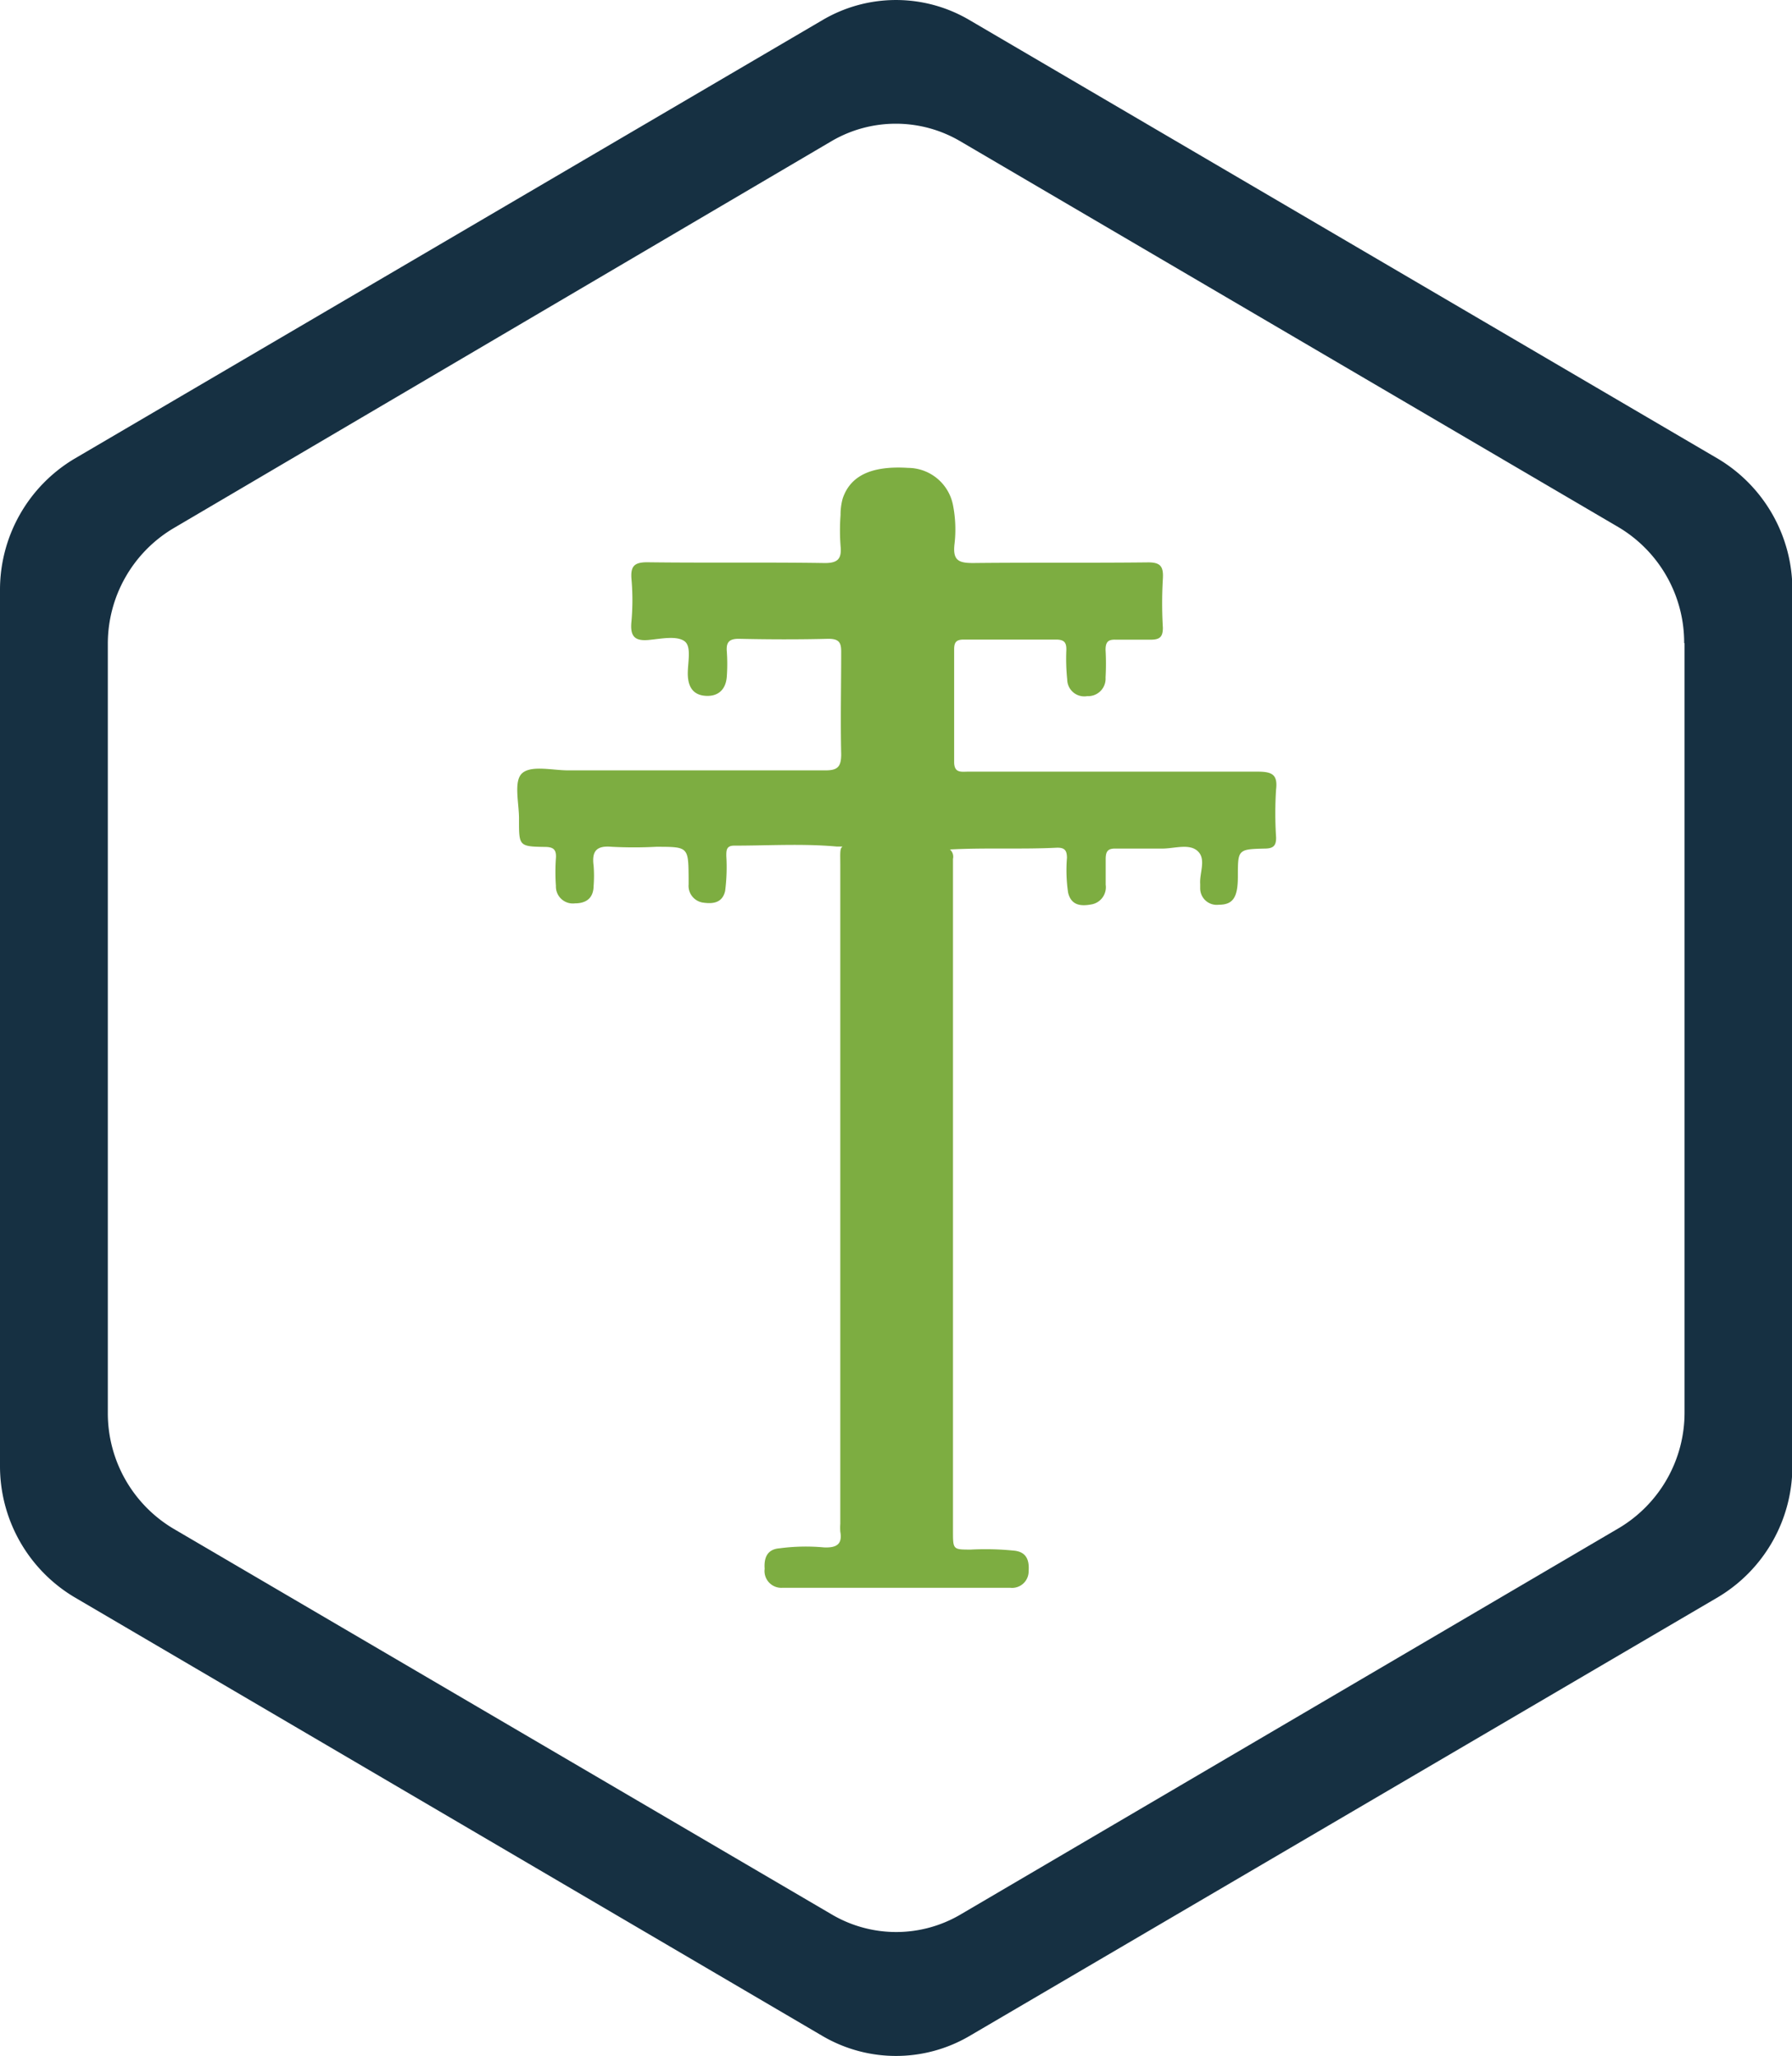
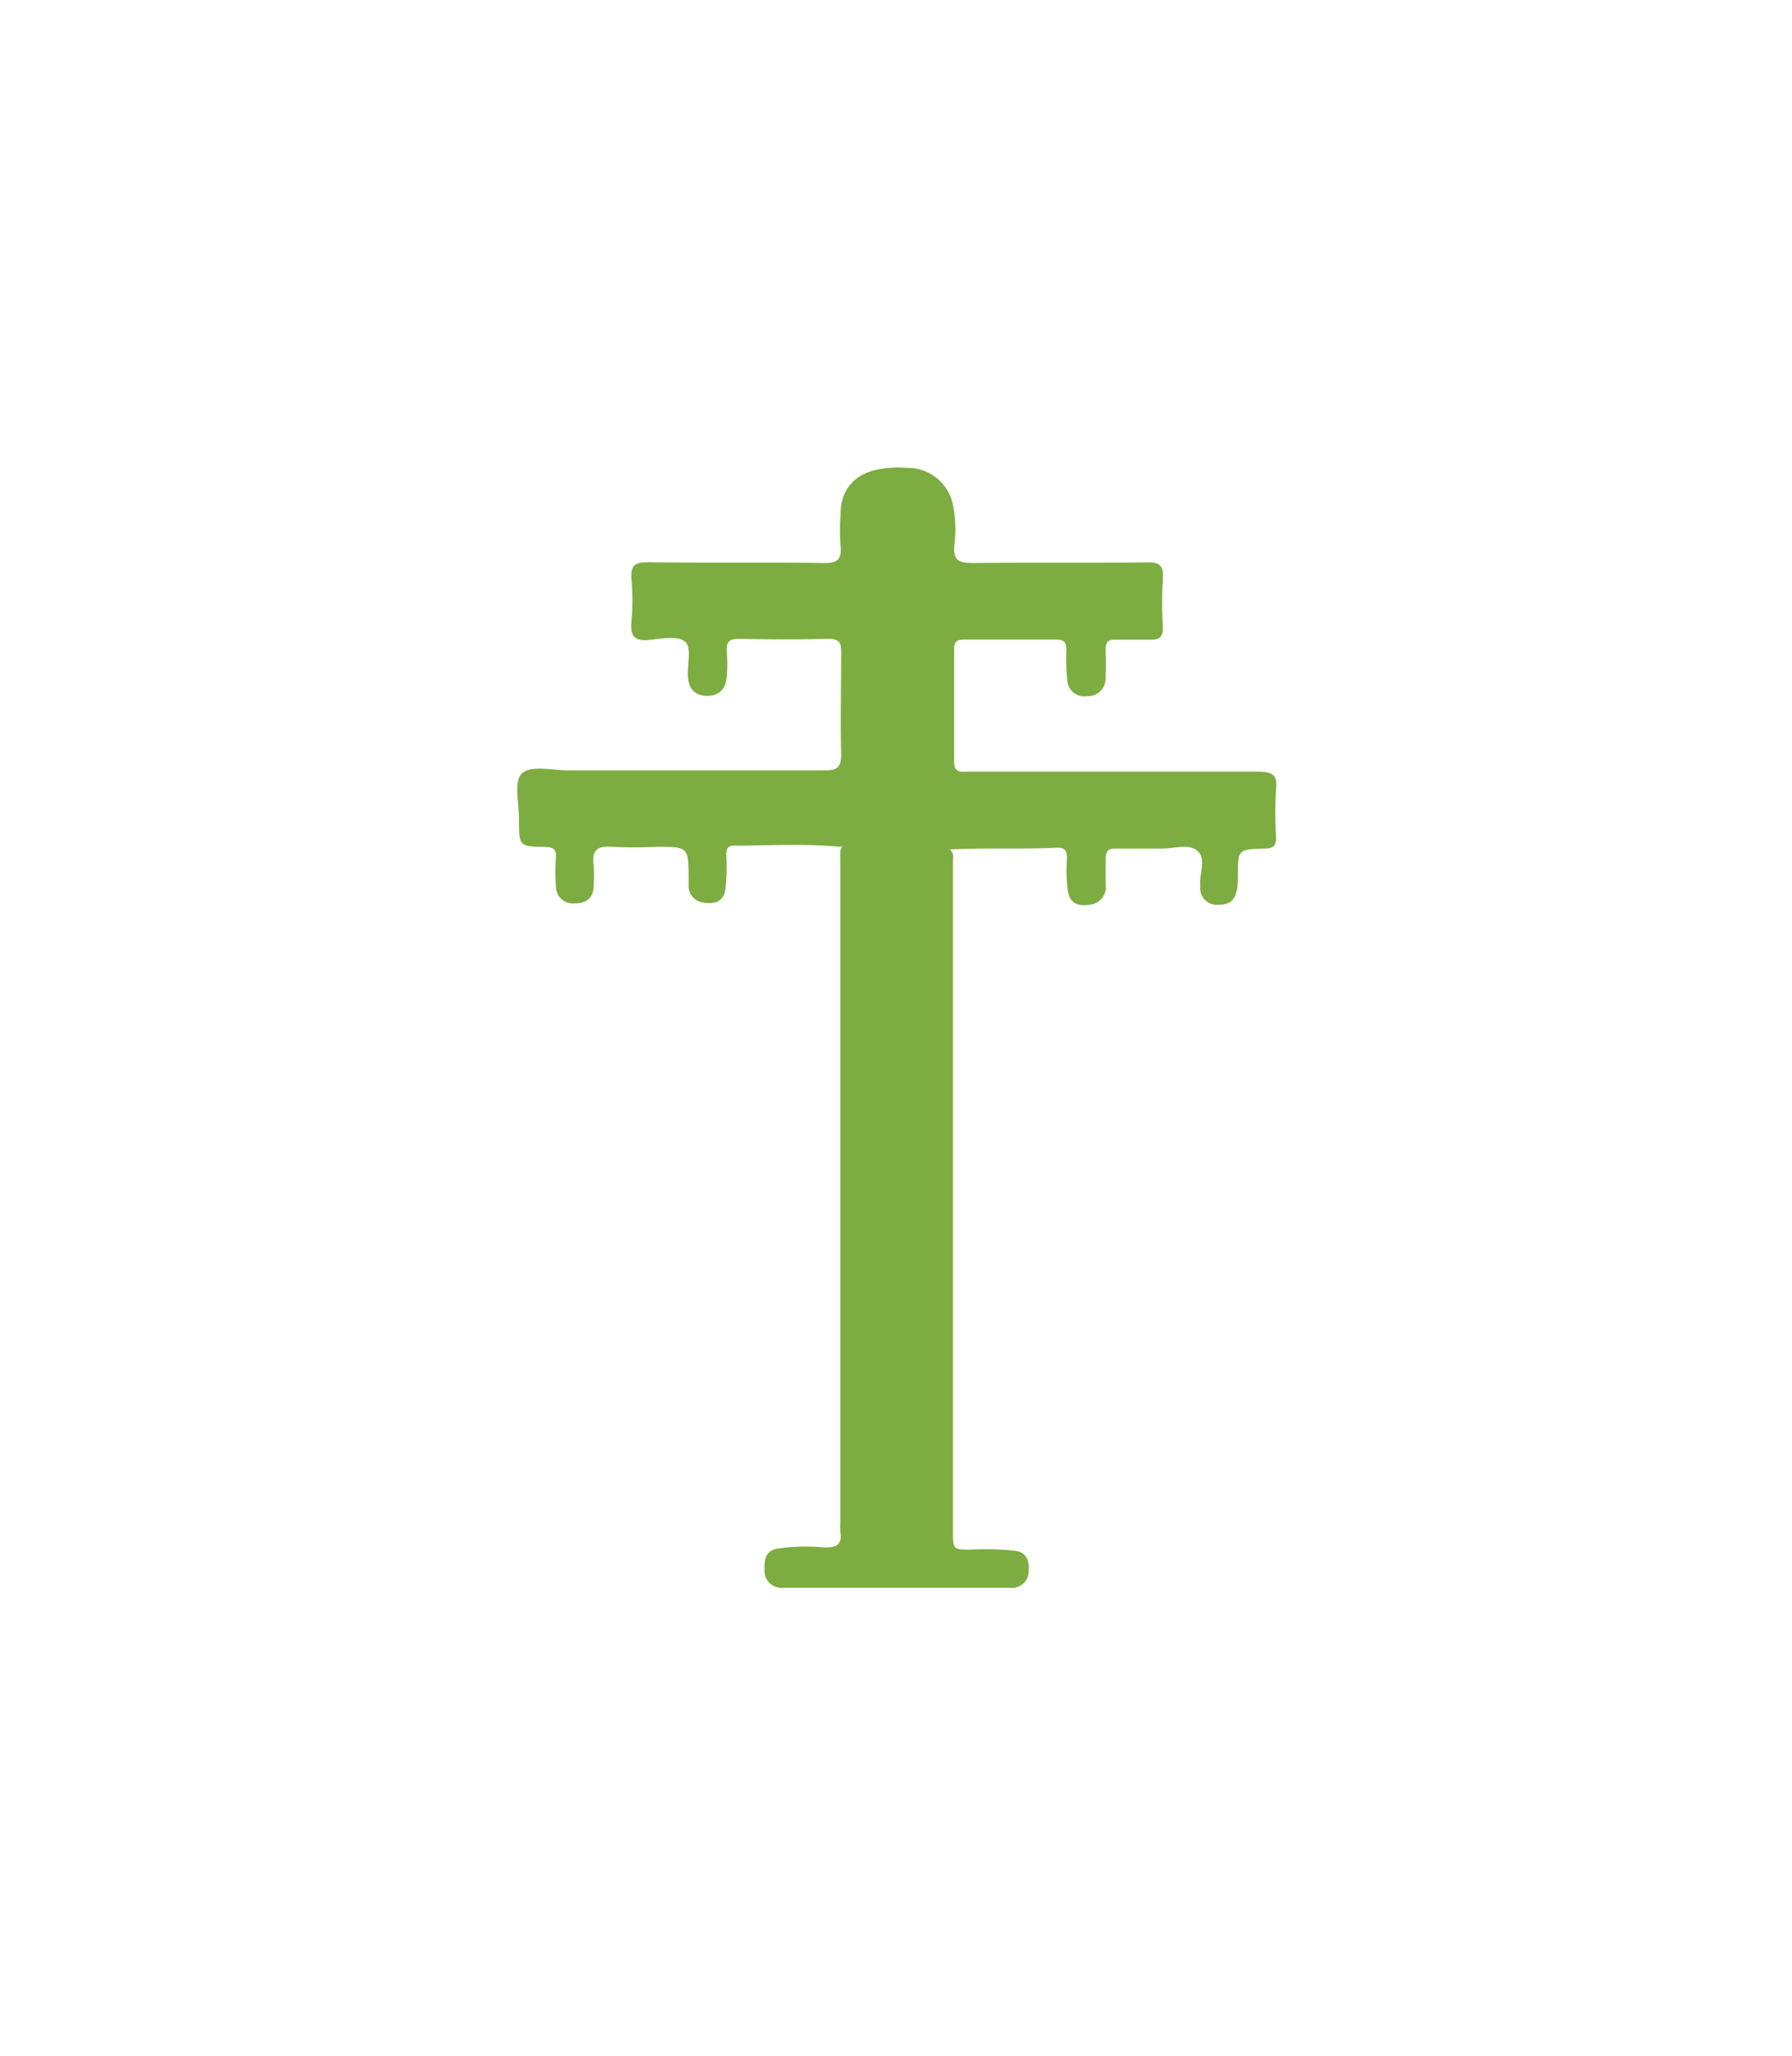
<svg xmlns="http://www.w3.org/2000/svg" id="Layer_1" data-name="Layer 1" viewBox="0 0 139.77 160.34">
  <defs>
    <style>.cls-1{fill:#7dad41;}.cls-2{fill:#163042;}</style>
  </defs>
  <title>landlinemonitoring-icon</title>
  <path class="cls-1" d="M98.08,60.18c-7.51,0-15,0-22.55,0-.55,0-1.12.14-1.11-.78,0-2.92,0-5.84,0-8.76,0-.56.17-.76.75-.76q3.6,0,7.2,0c.65,0,.82.24.8.84A15.65,15.65,0,0,0,83.24,53a1.33,1.33,0,0,0,1.56,1.29,1.36,1.36,0,0,0,1.43-1.45,19.45,19.45,0,0,0,0-2.16c0-.65.23-.82.83-.79.88,0,1.76,0,2.64,0,.72,0,1-.17,1-.93a32.63,32.63,0,0,1,0-3.83c.06-1-.22-1.29-1.24-1.27-4.52.05-9,0-13.56.05-1.12,0-1.58-.2-1.46-1.41a9.86,9.86,0,0,0-.11-3.11,3.59,3.59,0,0,0-3.49-2.9c-2.83-.18-4.5.58-5.11,2.38a4.69,4.69,0,0,0-.17,1.3,15.88,15.88,0,0,0,0,2.39c.1,1-.18,1.37-1.29,1.35-4.6-.07-9.2,0-13.79-.06-1,0-1.3.3-1.23,1.28a18.74,18.74,0,0,1,0,3.35c-.12,1.19.29,1.55,1.44,1.42.9-.09,2.08-.33,2.69.1s.22,1.78.27,2.71.47,1.52,1.44,1.56,1.54-.54,1.6-1.53a13.67,13.67,0,0,0,0-1.92c-.06-.71.16-1,.92-1,2.32.05,4.64.06,7,0,.83,0,1,.29,1,1,0,2.68-.06,5.36,0,8,0,1-.29,1.27-1.28,1.26-6.67,0-13.35,0-20,0-1.23,0-2.87-.41-3.59.21s-.23,2.41-.26,3.67c0,2,0,2.06,2,2.09.67,0,.93.19.88.88a15.57,15.57,0,0,0,0,2.16,1.32,1.32,0,0,0,1.49,1.36c.89,0,1.44-.42,1.45-1.37a10.15,10.15,0,0,0,0-1.56c-.15-1.12.2-1.59,1.41-1.48a33.47,33.47,0,0,0,3.47,0c2.51,0,2.51,0,2.53,2.45,0,.16,0,.32,0,.48a1.32,1.32,0,0,0,1.18,1.43c.75.1,1.46,0,1.67-.92a14.64,14.64,0,0,0,.09-2.73c0-.43,0-.8.61-.8,2.67,0,5.35-.17,8,.07l.46,0c-.23.14-.18.51-.18,1.48q0,25.68,0,51.35a4,4,0,0,0,0,.6c.18,1-.31,1.27-1.27,1.23a15.41,15.41,0,0,0-3.46.07c-1,.07-1.23.78-1.17,1.6A1.31,1.31,0,0,0,61,123.83c5.93,0,11.87,0,17.81,0a1.29,1.29,0,0,0,1.42-1.3c.06-.83-.15-1.51-1.16-1.6a22,22,0,0,0-3.35-.08c-1.39,0-1.39,0-1.39-1.44V68.66c0-.56,0-1.12,0-1.68a.74.74,0,0,0-.24-.73c2.8-.15,5.59,0,8.38-.14.59,0,.74.23.75.78a11.87,11.87,0,0,0,.09,2.73c.24,1,1,1.06,1.78.92A1.36,1.36,0,0,0,86.24,69c0-.68,0-1.36,0-2s.19-.84.82-.82c1.2,0,2.4,0,3.6,0,.94,0,2.11-.42,2.77.21s.12,1.68.18,2.55c0,.11,0,.24,0,.35a1.29,1.29,0,0,0,1.44,1.27c1.12,0,1.5-.56,1.5-2.21,0-2.09,0-2.12,2.08-2.17.67,0,.92-.21.9-.89a28.86,28.86,0,0,1,0-3.72C99.67,60.39,99.2,60.18,98.08,60.18Z" />
-   <path class="cls-2" d="M134,35.78,75.59,1.55a11.28,11.28,0,0,0-11.41,0L5.8,35.78A11.9,11.9,0,0,0,0,46.05V114.3a11.9,11.9,0,0,0,5.8,10.26L64.18,158.8a11.34,11.34,0,0,0,11.41,0L134,124.56a11.9,11.9,0,0,0,5.8-10.26V46.05A11.9,11.9,0,0,0,134,35.78Zm-2.61,14.38v60a10.48,10.48,0,0,1-5.1,9L74.9,149.32a9.9,9.9,0,0,1-10,0L13.51,119.21a10.48,10.48,0,0,1-5.1-9v-60a10.48,10.48,0,0,1,5.1-9L64.87,11a9.92,9.92,0,0,1,10,0l51.36,30.11A10.48,10.48,0,0,1,131.36,50.16Z" />
</svg>